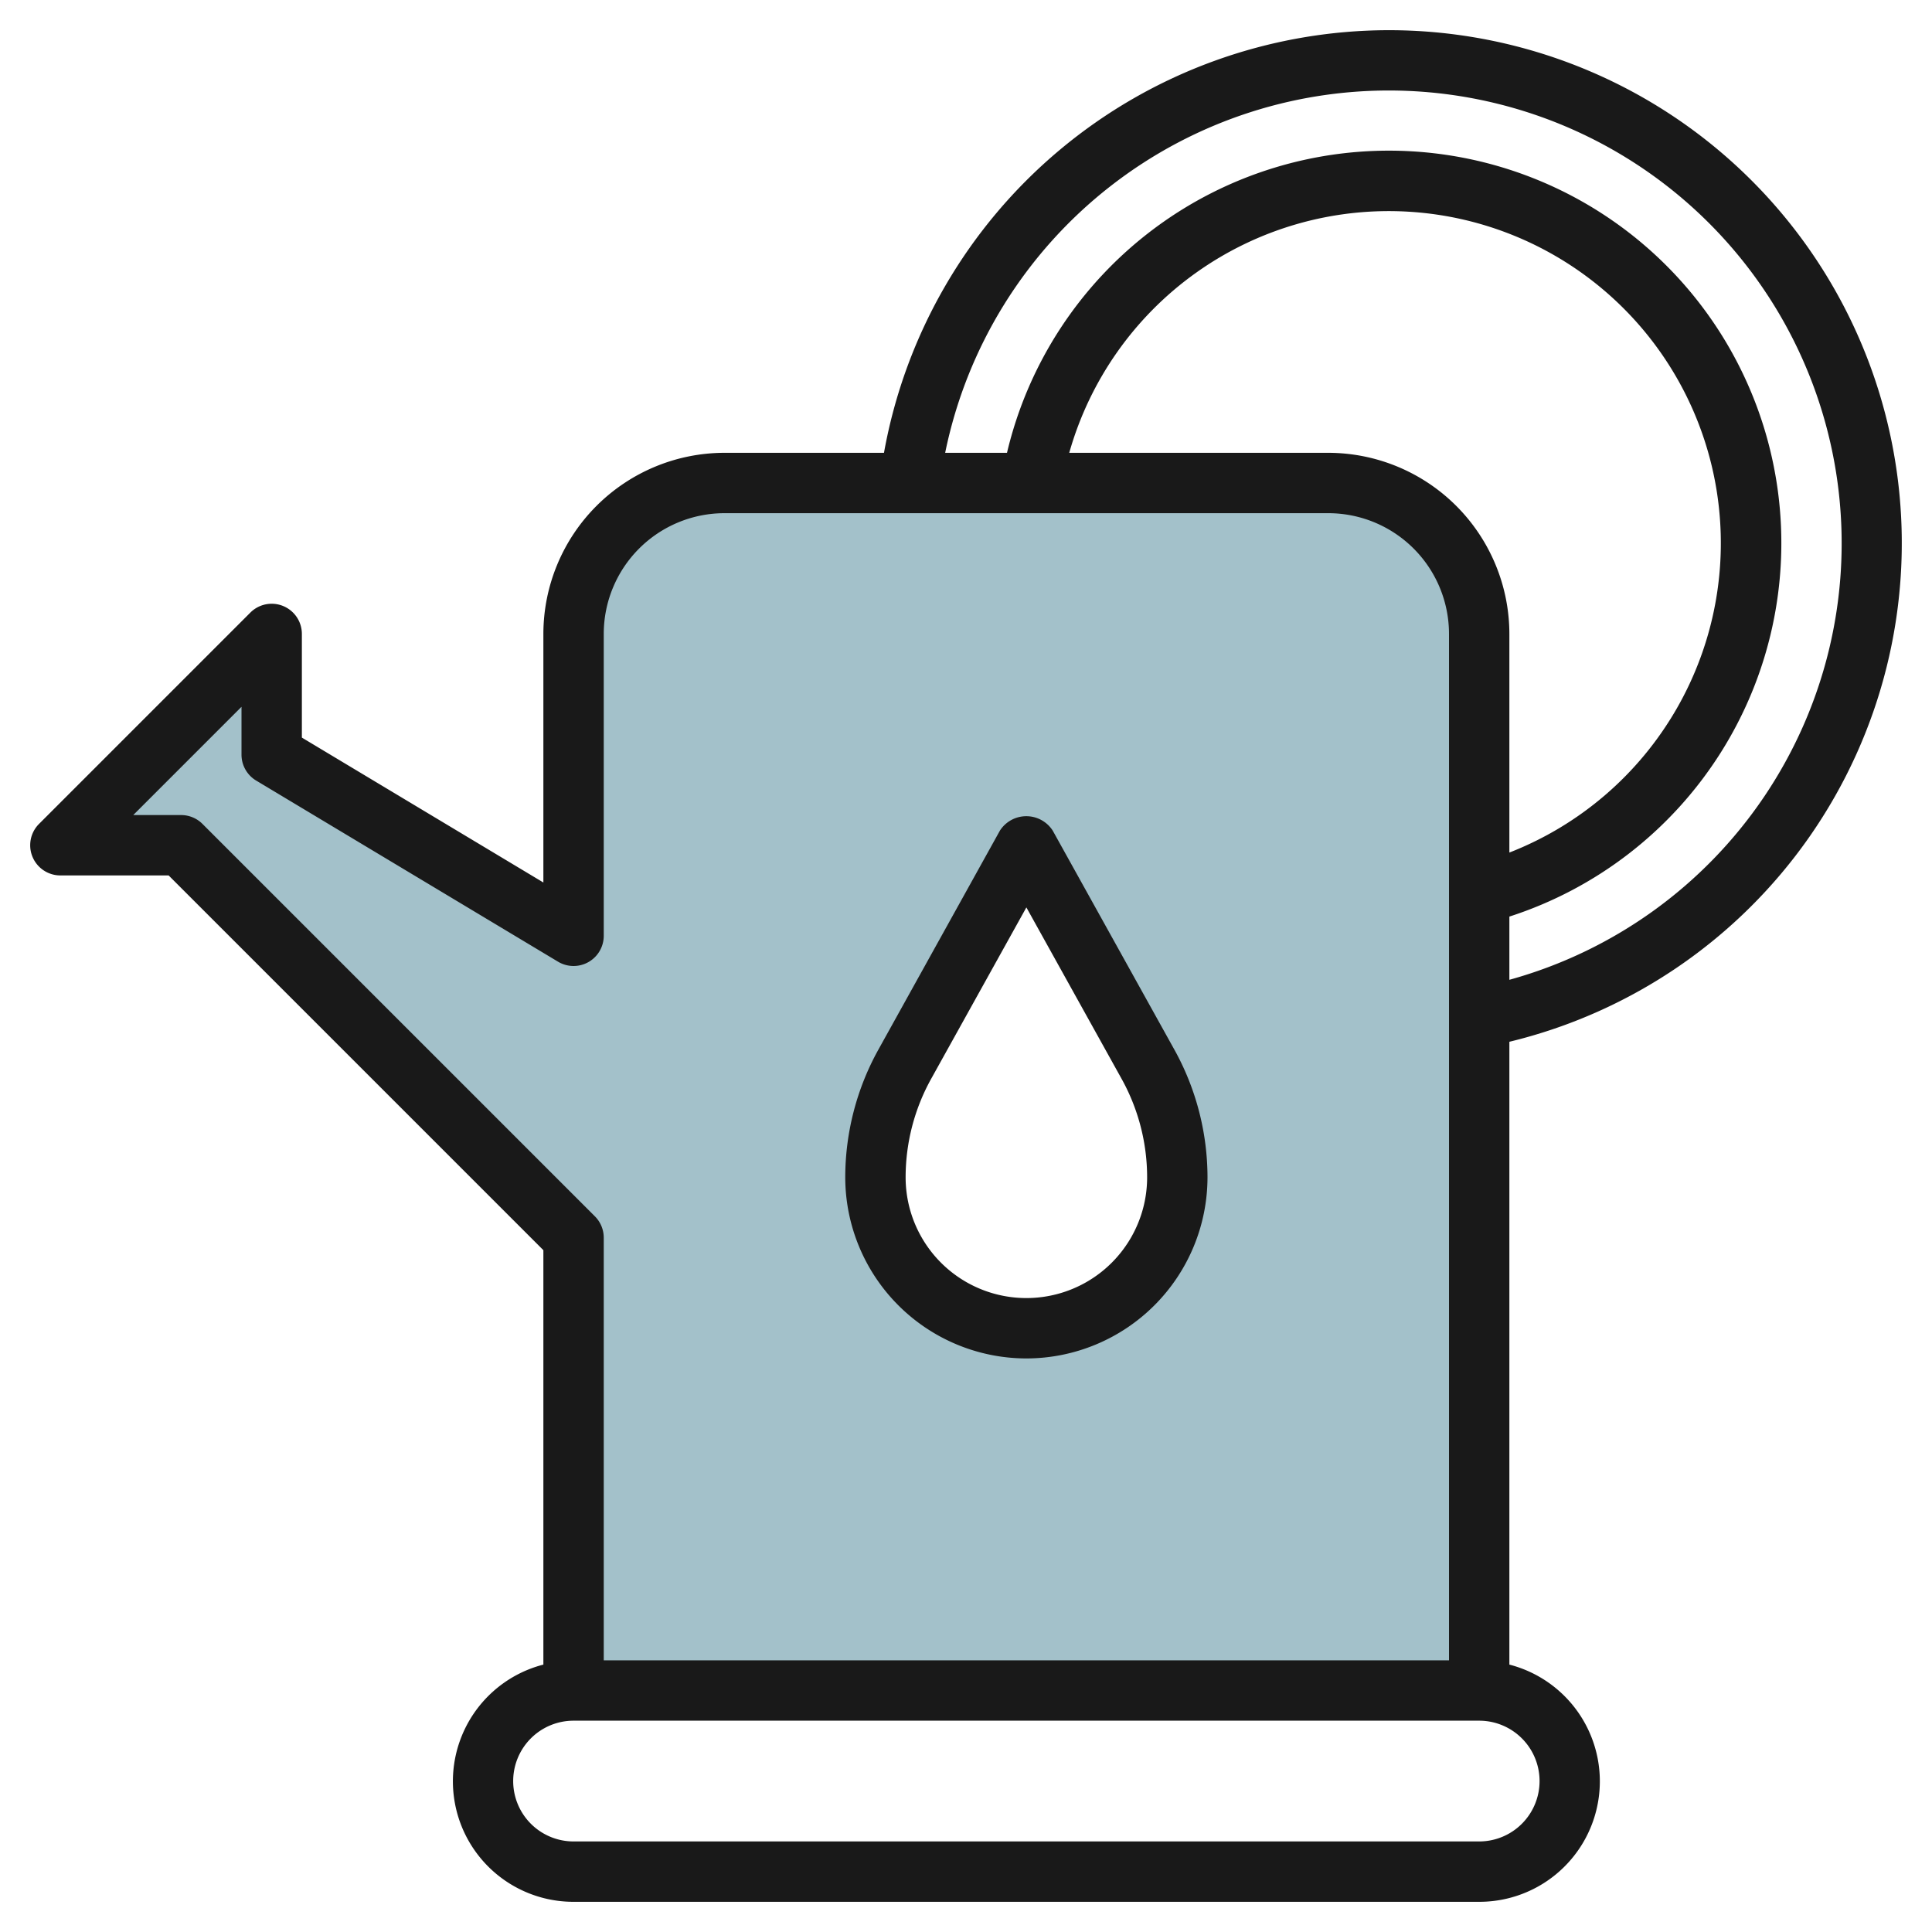
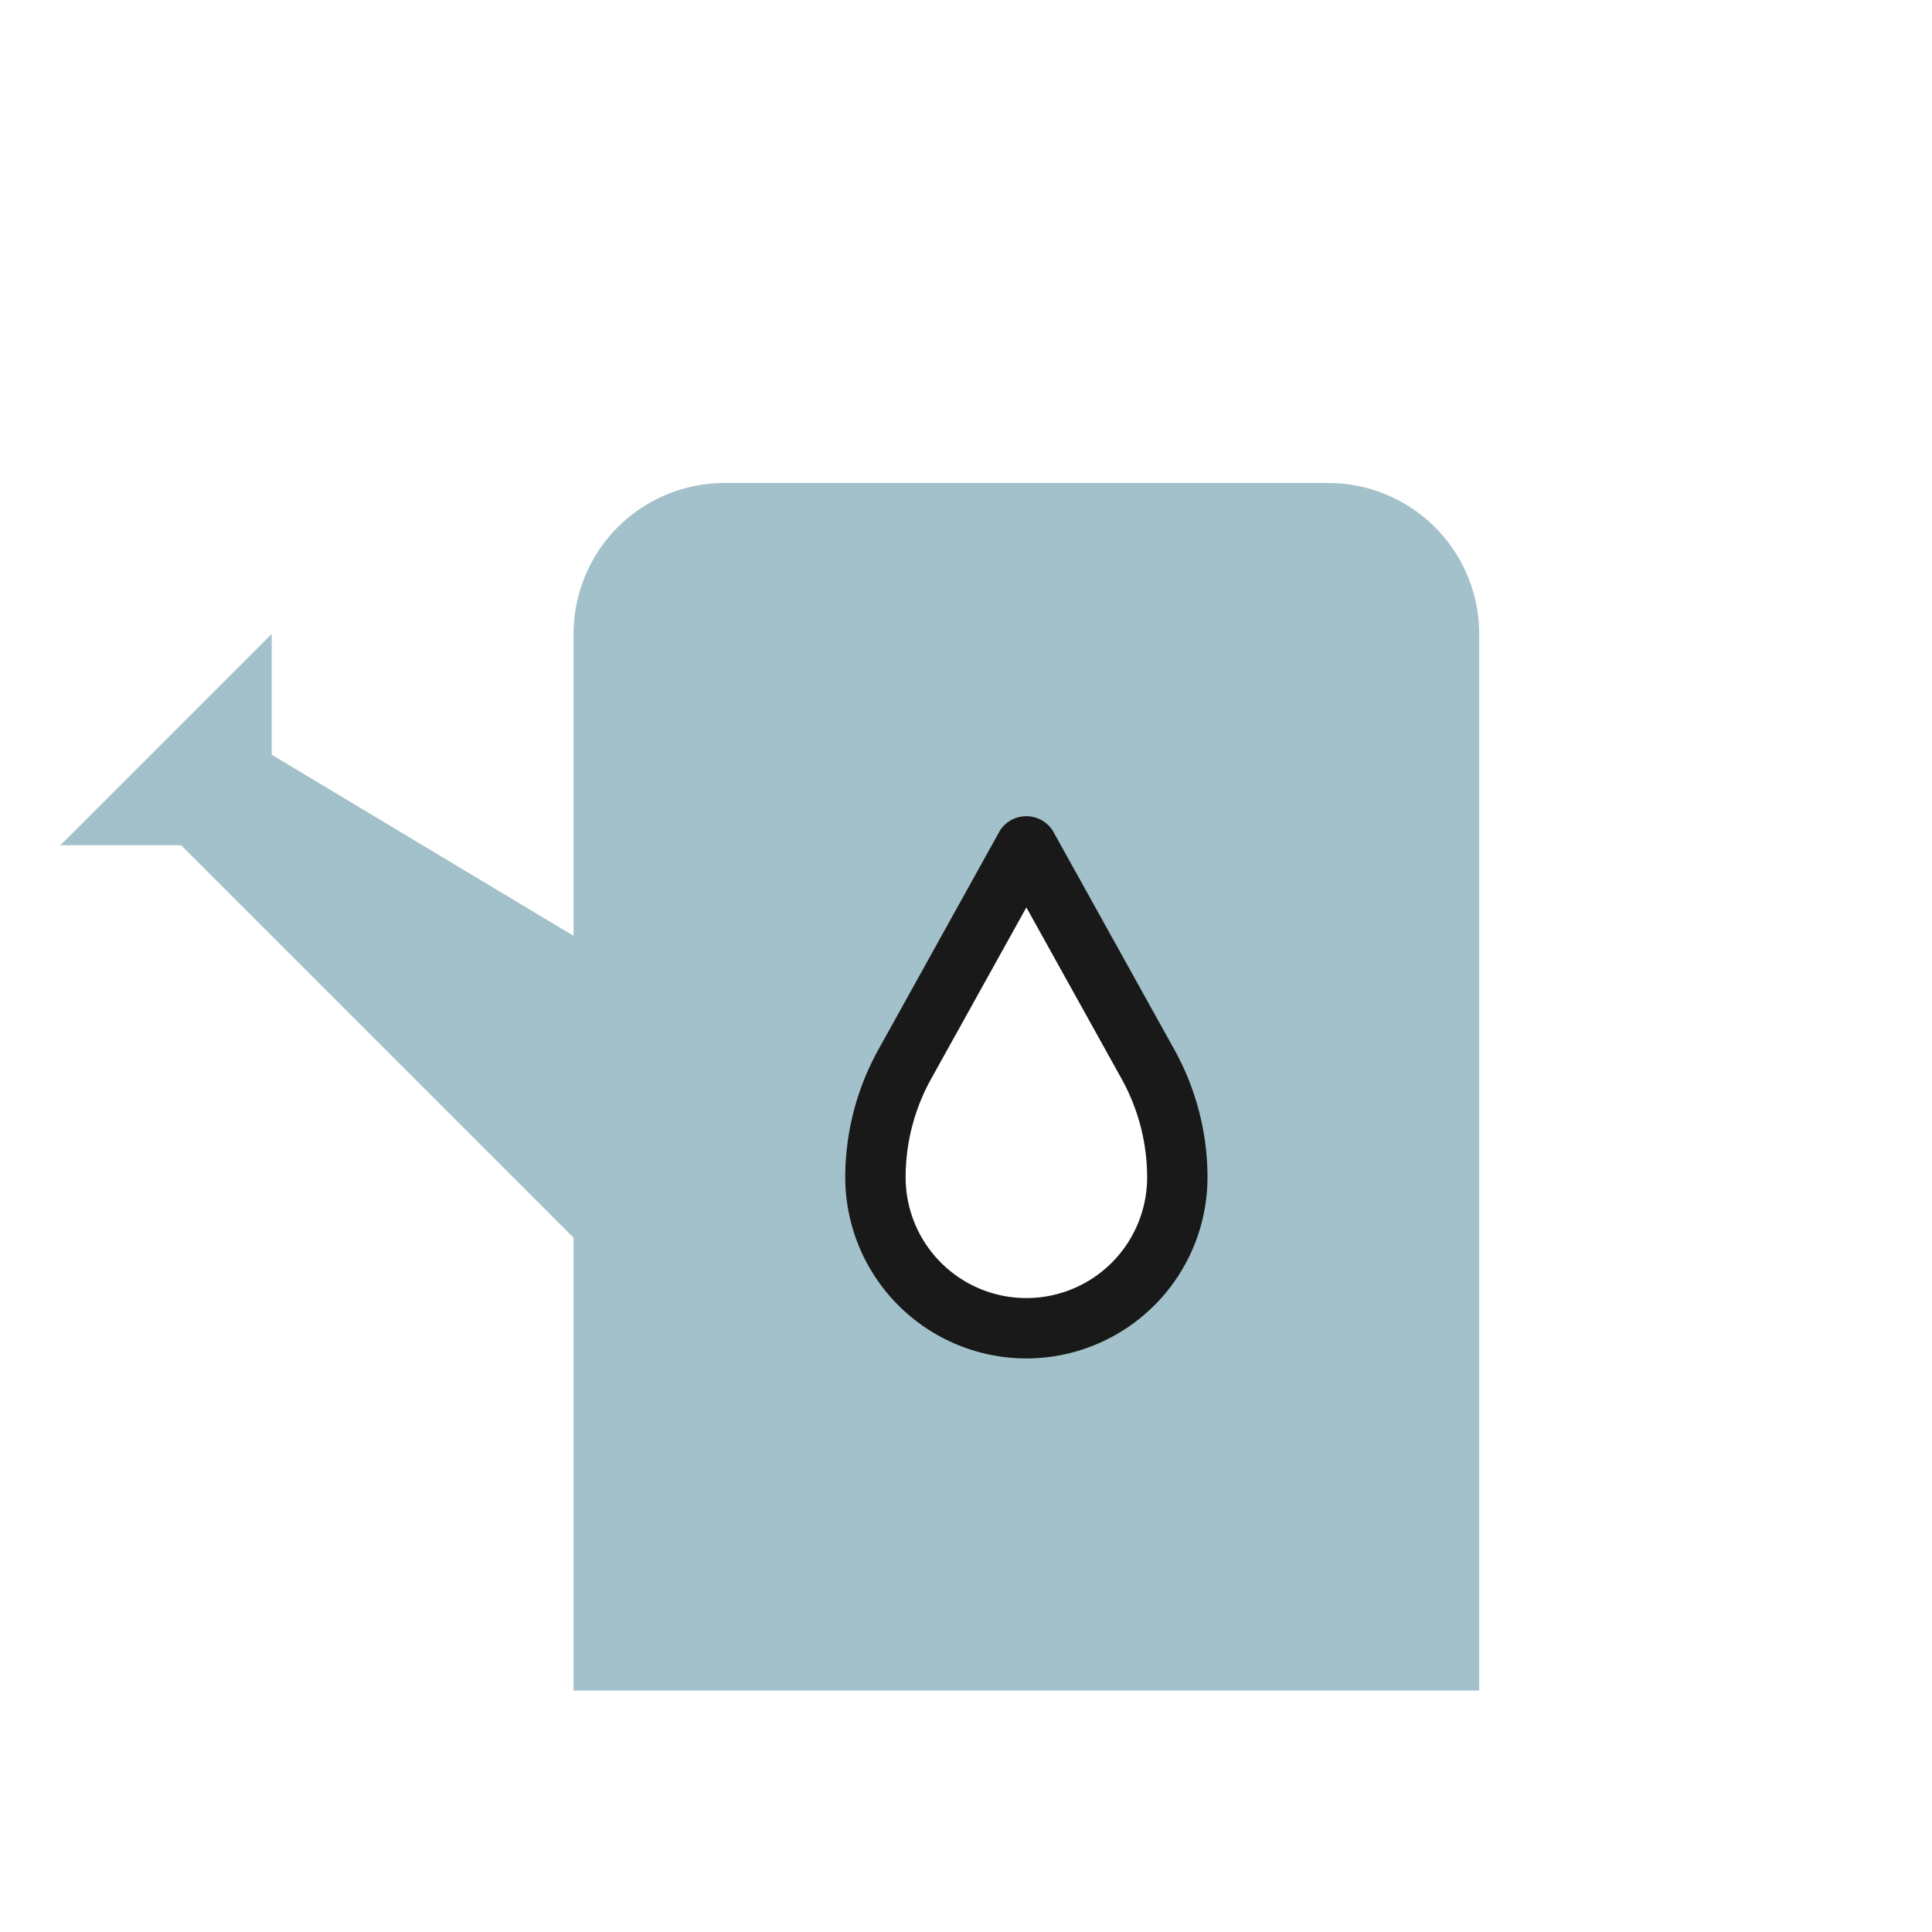
<svg xmlns="http://www.w3.org/2000/svg" id="Layer_3" data-name="Layer 3" viewBox="0 0 64 64" width="512" height="512">
  <path d="M44,16H24a5,5,0,0,0-5,5V31L9,25V21L2,28H6L19,41V56H49V21A5,5,0,0,0,44,16ZM34,44a5,5,0,0,1-5-5,7.714,7.714,0,0,1,.971-3.748L34,28l4.029,7.252A7.714,7.714,0,0,1,39,39,5,5,0,0,1,34,44Z" style="fill:#a3c1ca" />
-   <path d="M46,1A17.007,17.007,0,0,0,29.283,15H24a6.006,6.006,0,0,0-6,6v8.234l-8-4.8V21a1,1,0,0,0-1.707-.707l-7,7A1,1,0,0,0,2,29H5.586L18,41.414V55.142A3.992,3.992,0,0,0,19,63H49a3.992,3.992,0,0,0,1-7.858V34.51A16.993,16.993,0,0,0,46,1ZM6.707,27.293A1,1,0,0,0,6,27H4.414L8,23.414V25a1,1,0,0,0,.485.857l10,6A1,1,0,0,0,20,31V21a4,4,0,0,1,4-4H44a4,4,0,0,1,4,4V55H20V41a1,1,0,0,0-.293-.707ZM44,15H35.42A11,11,0,1,1,50,28.242V21A6.006,6.006,0,0,0,44,15Zm7,44a2,2,0,0,1-2,2H19a2,2,0,0,1,0-4H49A2,2,0,0,1,51,59ZM50,32.457V30.363A13,13,0,1,0,33.358,15H31.31A15,15,0,1,1,50,32.457Z" style="fill:#191919" />
  <path d="M34,45a6.006,6.006,0,0,0,6-6,8.732,8.732,0,0,0-1.1-4.234l-4.028-7.252a1.04,1.04,0,0,0-1.748,0L29.1,34.766A8.732,8.732,0,0,0,28,39,6.006,6.006,0,0,0,34,45Zm-3.154-9.263L34,30.059l3.154,5.678A6.724,6.724,0,0,1,38,39a4,4,0,0,1-8,0A6.724,6.724,0,0,1,30.846,35.737Z" style="fill:#191919" />
</svg>